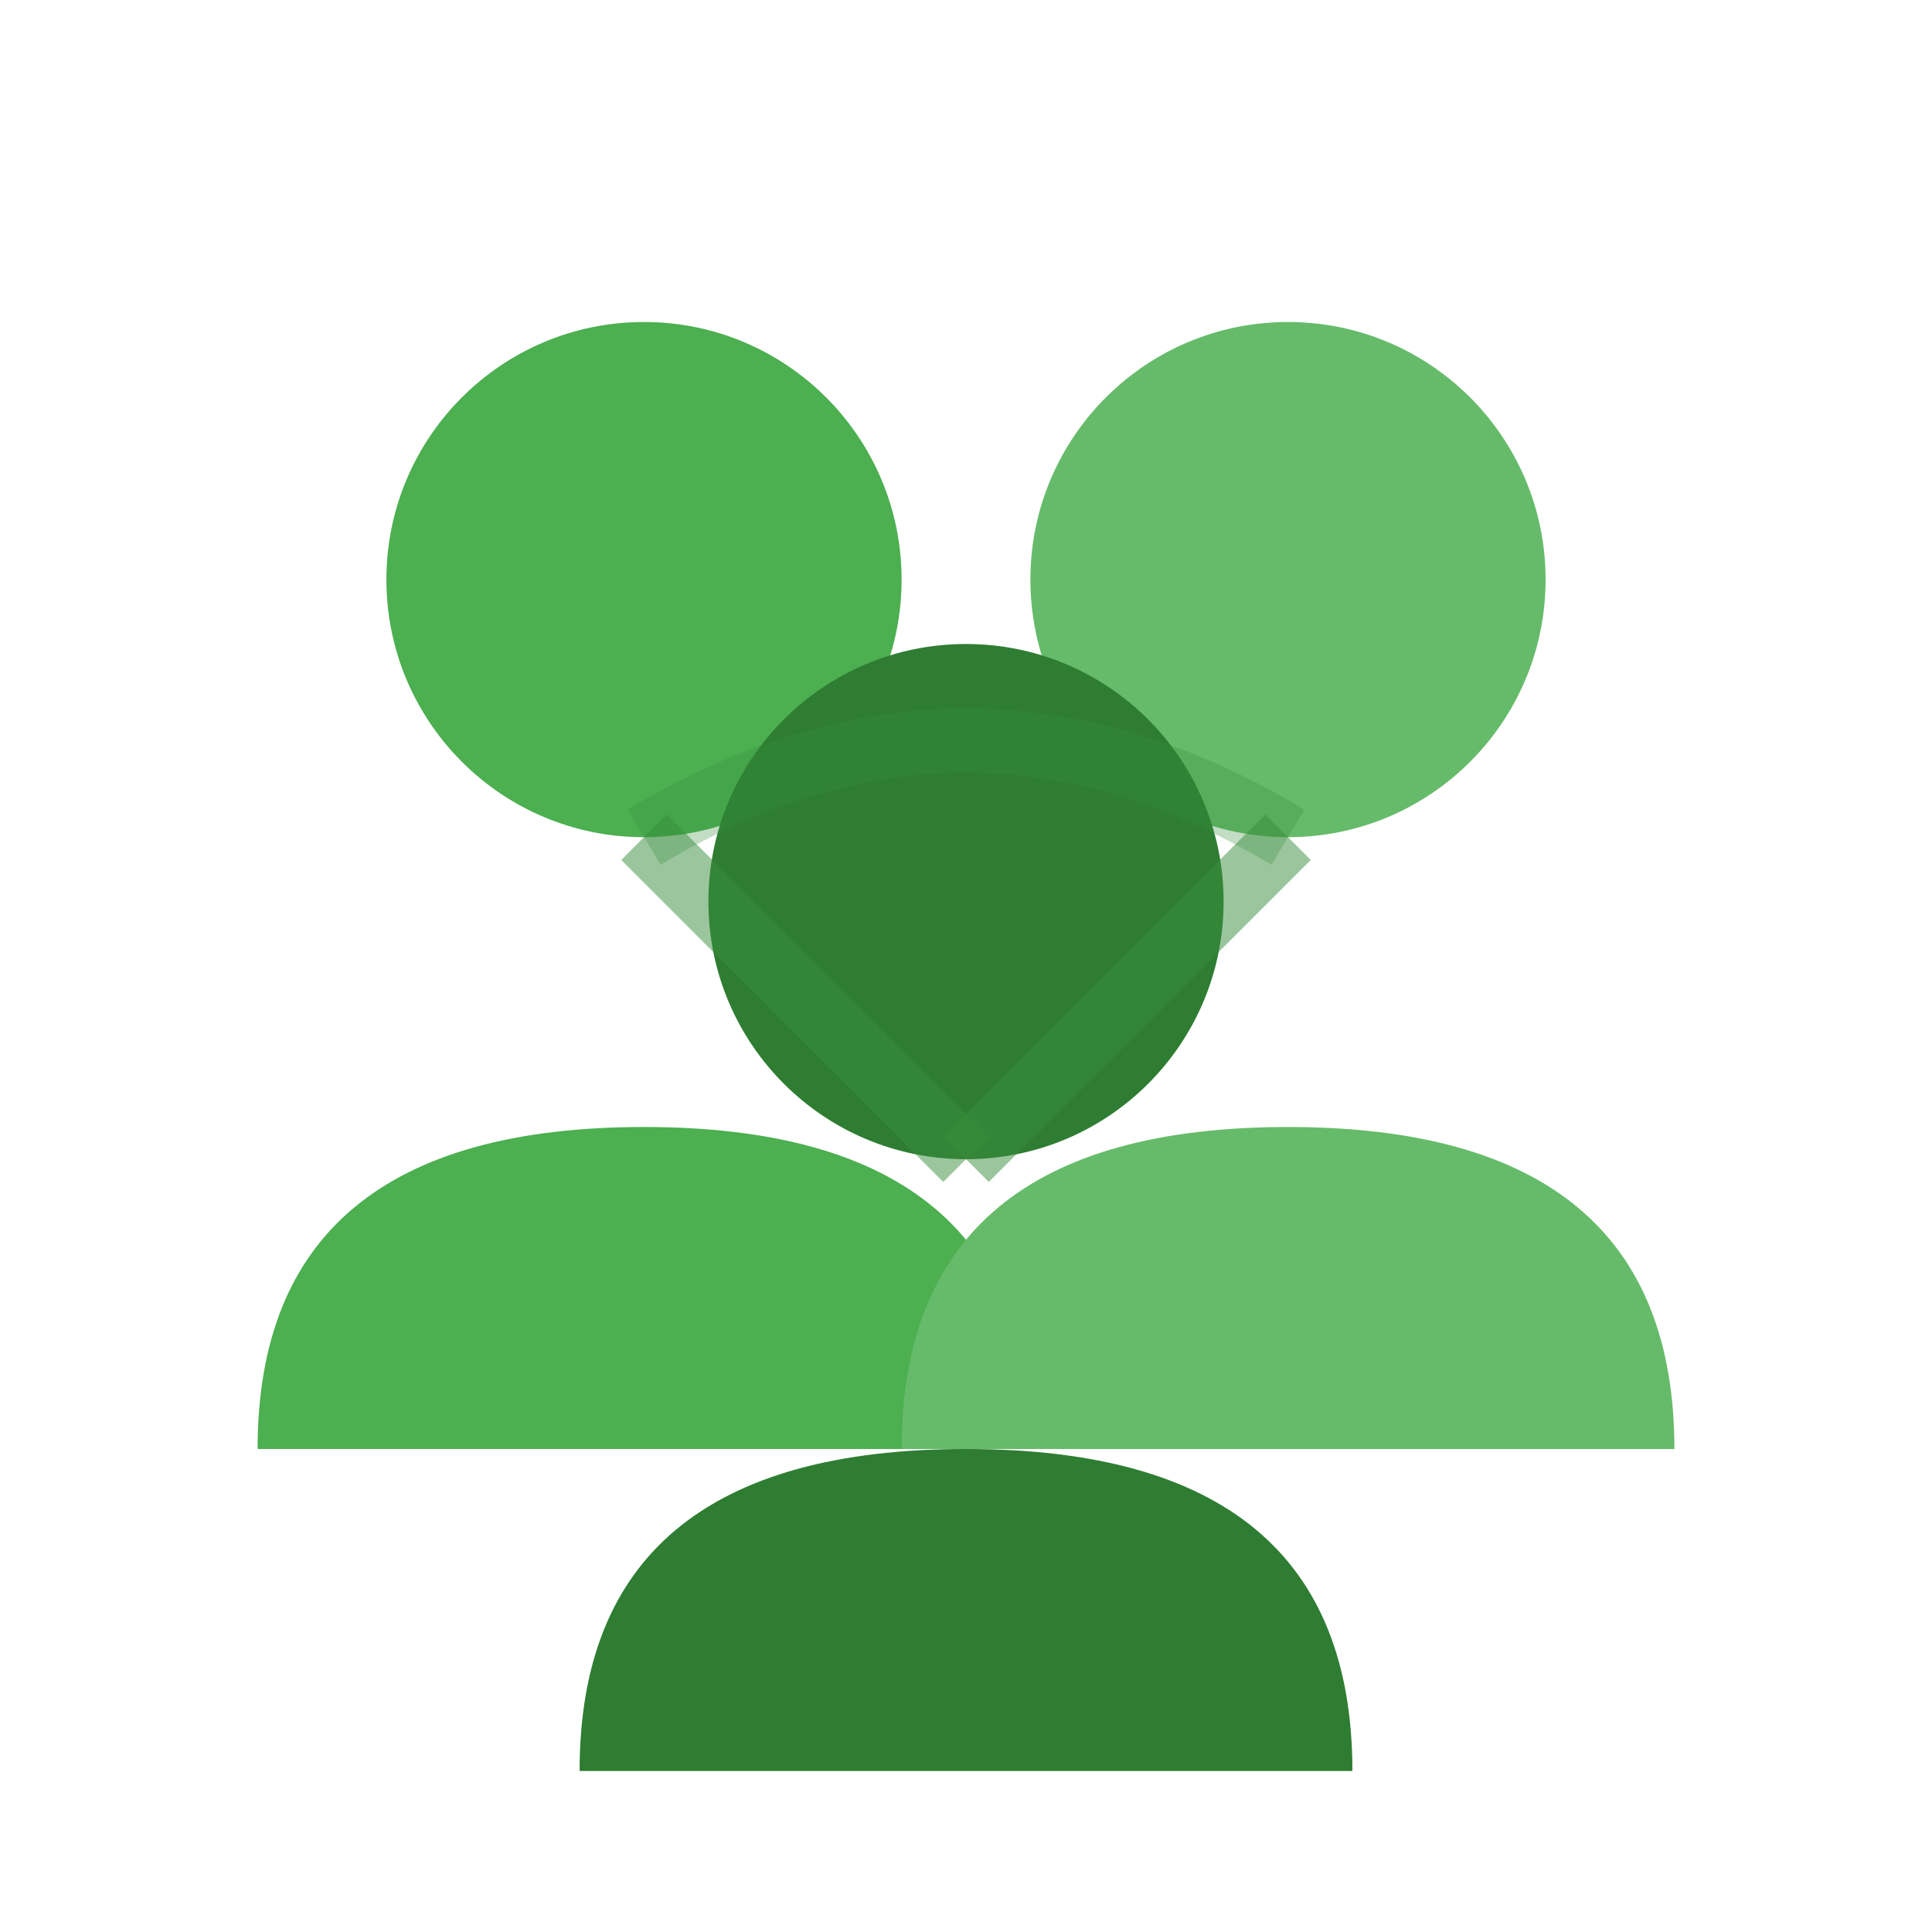
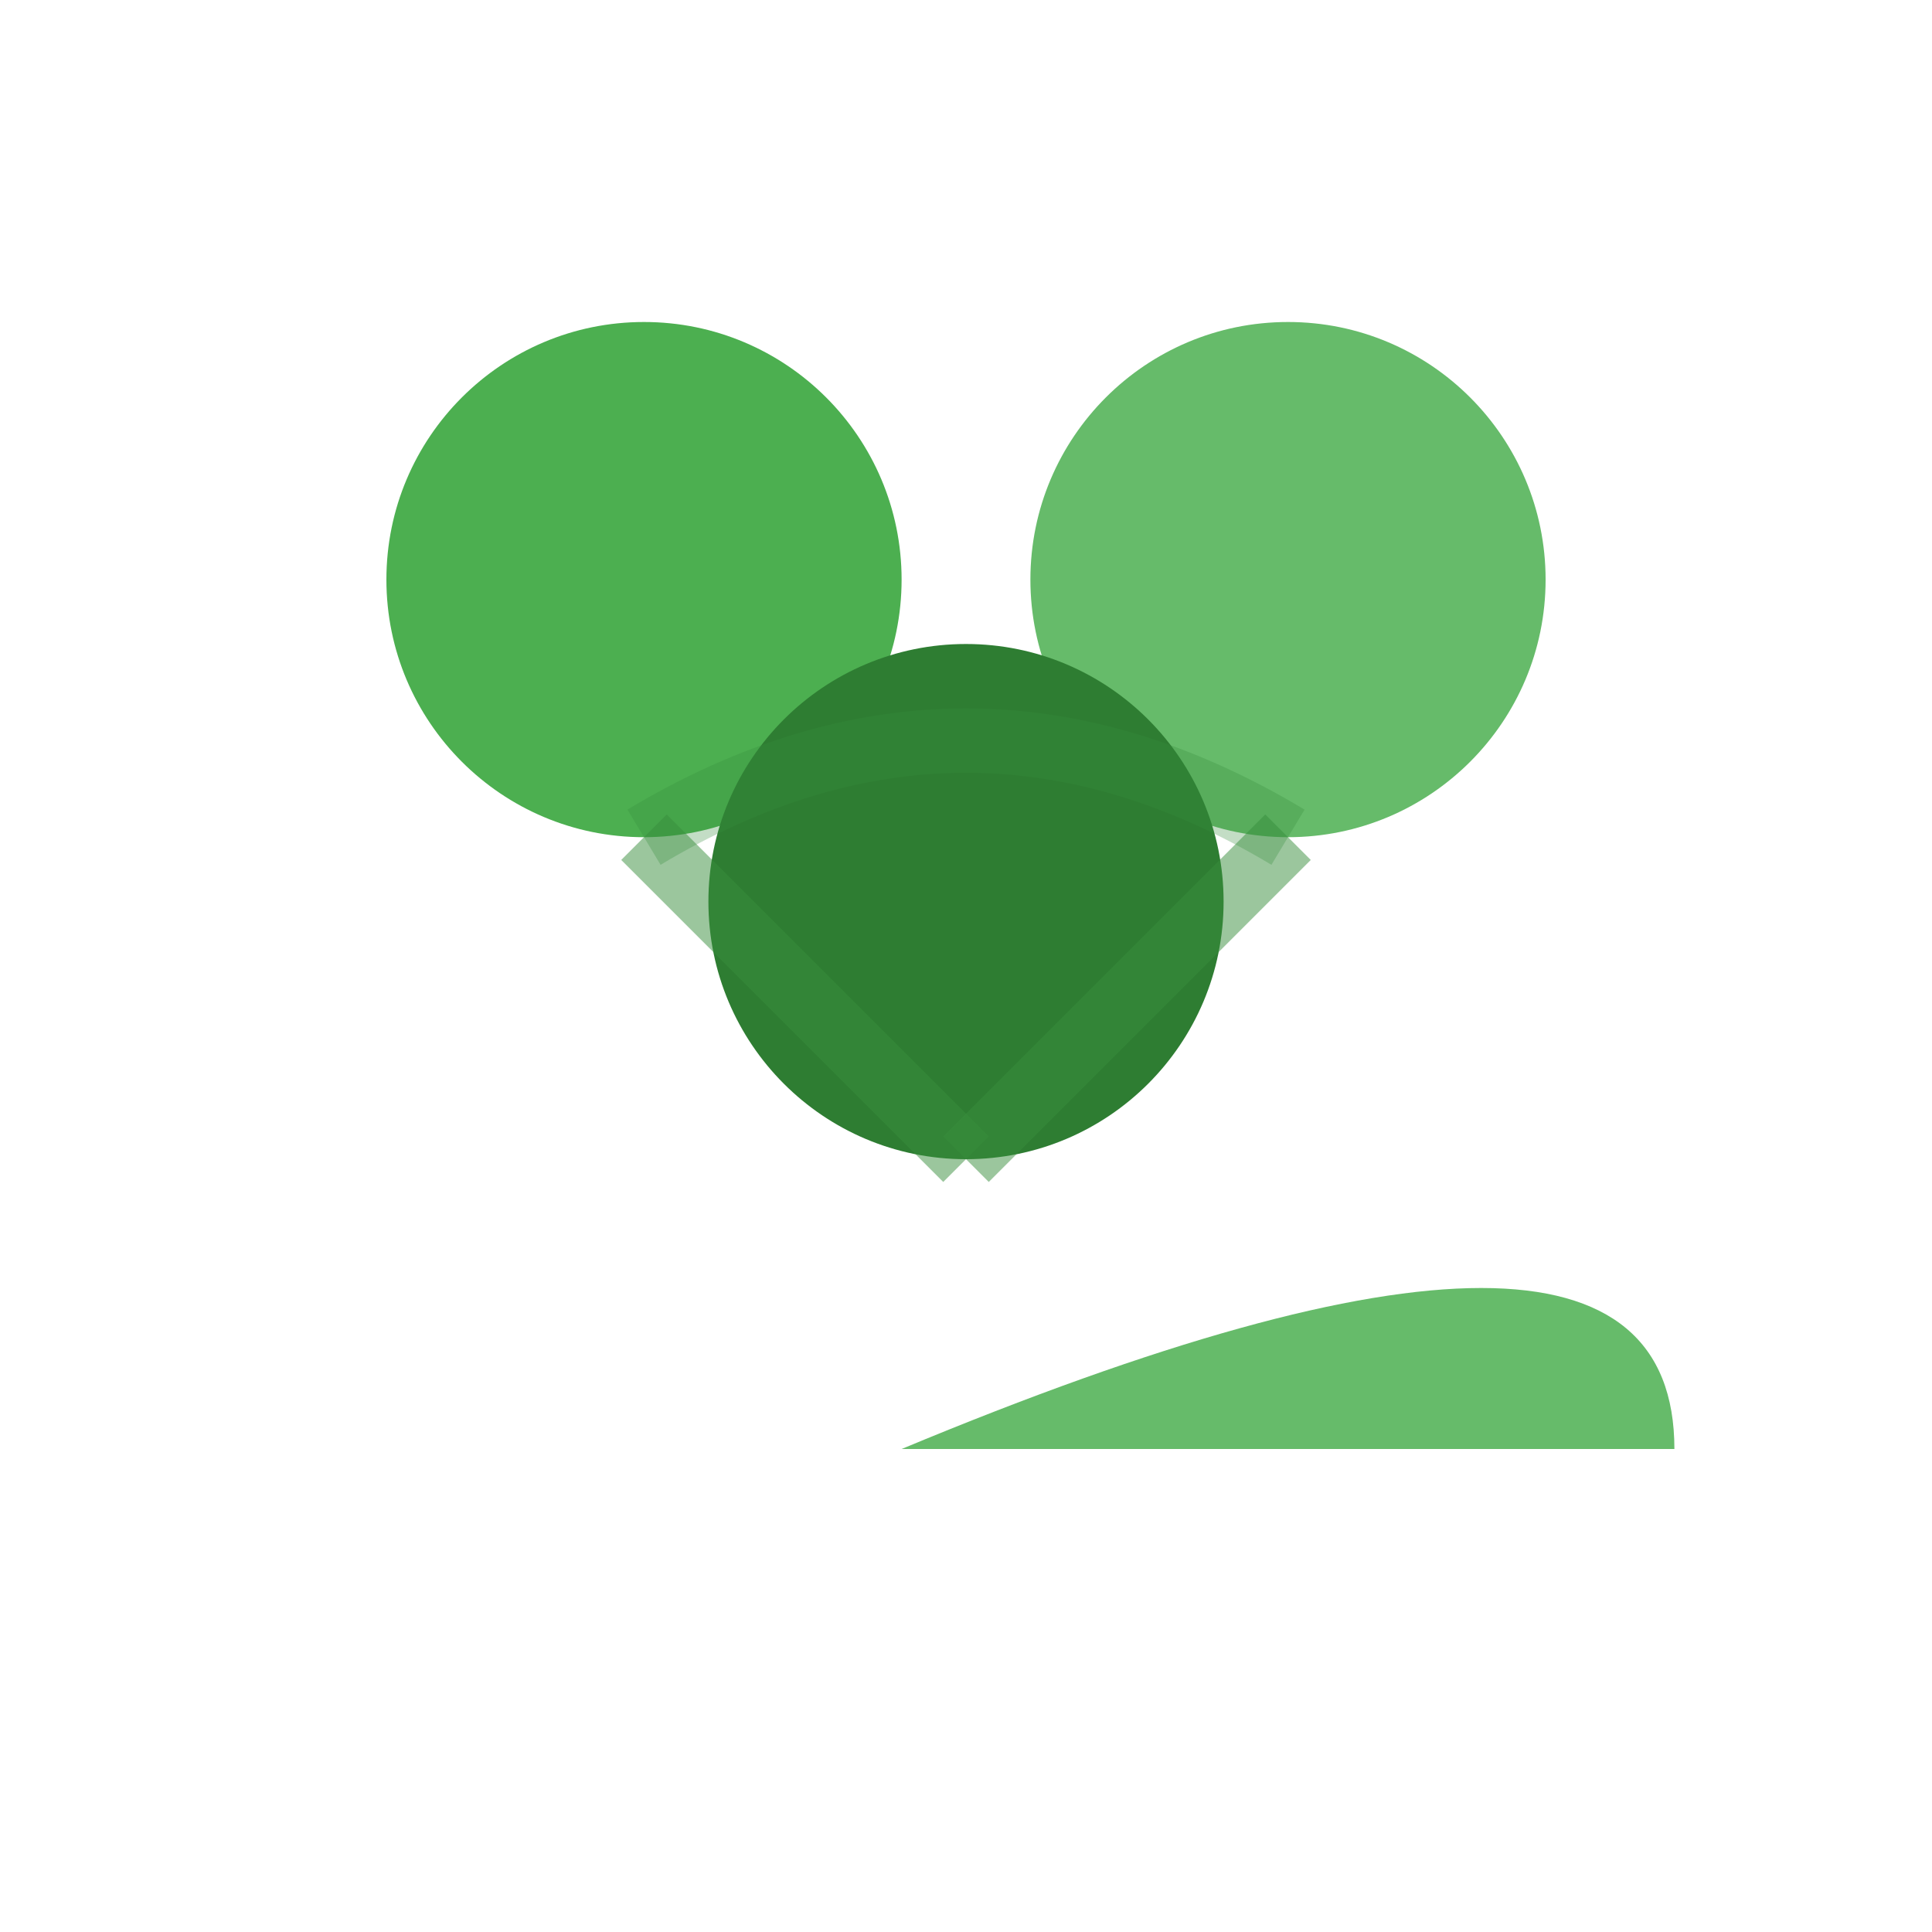
<svg xmlns="http://www.w3.org/2000/svg" width="60" height="60" viewBox="0 0 60 60" fill="none">
  <circle cx="20" cy="18" r="8" fill="#4CAF50" />
-   <path d="M8 45 Q8 35 20 35 Q32 35 32 45 L8 45" fill="#4CAF50" />
  <circle cx="40" cy="18" r="8" fill="#66BB6A" />
-   <path d="M28 45 Q28 35 40 35 Q52 35 52 45 L28 45" fill="#66BB6A" />
+   <path d="M28 45 Q52 35 52 45 L28 45" fill="#66BB6A" />
  <circle cx="30" cy="28" r="8" fill="#2E7D32" />
-   <path d="M18 55 Q18 45 30 45 Q42 45 42 55 L18 55" fill="#2E7D32" />
  <path d="M20 26 L30 36" stroke="#388E3C" stroke-width="2" opacity="0.5" />
  <path d="M40 26 L30 36" stroke="#388E3C" stroke-width="2" opacity="0.5" />
  <path d="M20 26 Q30 20 40 26" stroke="#388E3C" stroke-width="2" opacity="0.3" fill="none" />
</svg>